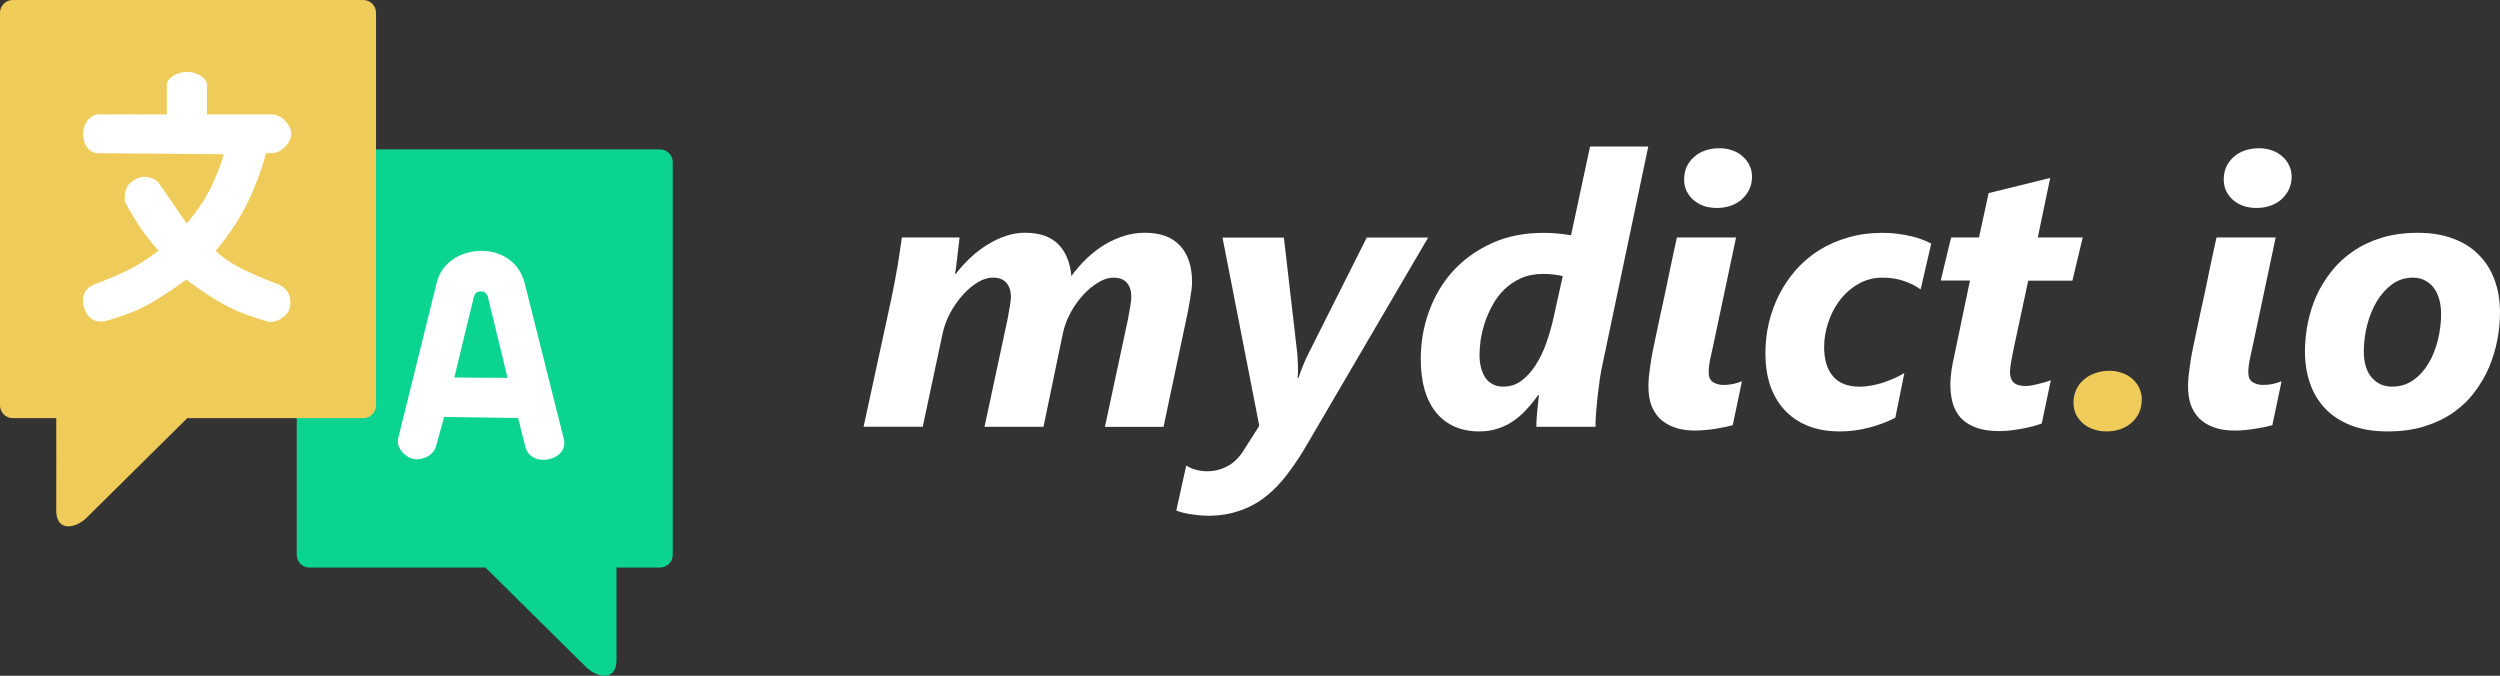
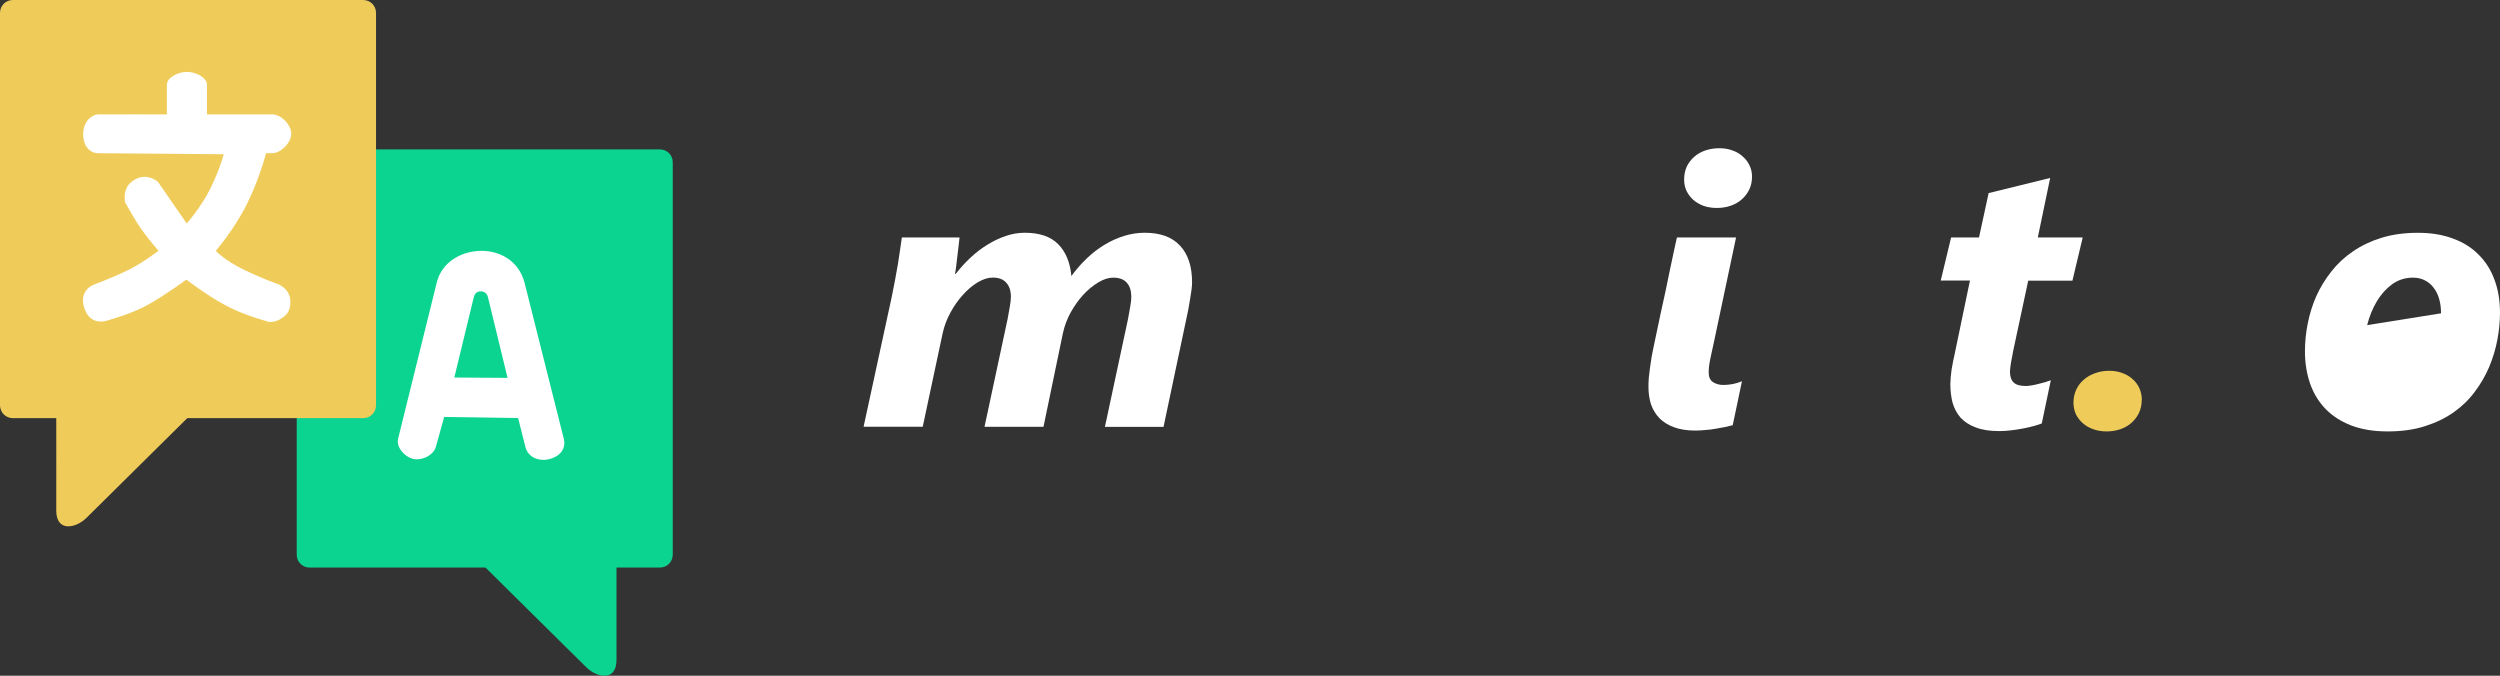
<svg xmlns="http://www.w3.org/2000/svg" width="43.374mm" height="11.724mm" version="1.1" viewBox="0 0 43.374 11.724">
  <rect x="0" y="0" width="43.374" height="11.724" fill="#333333" stroke="none" />
  <defs>
    <linearGradient x2="1" gradientUnits="userSpaceOnUse">
      <stop stop-color="#f00" offset="0" />
      <stop stop-color="#f00" stop-opacity="0" offset="1" />
    </linearGradient>
  </defs>
  <g transform="translate(-5.544 -64.645)">
    <g stroke-width=".164" aria-label="mydict.io">
      <g fill="#fff" stroke-width=".164">
        <path d="m26.226 69.549q0 0.048-0.01 0.128-0.01 0.08-0.026 0.167-0.013 0.087-0.029 0.17-0.016 0.08-0.029 0.138l-0.401 1.899h-1.017l0.401-1.873q0.019-0.103 0.038-0.212 0.019-0.109 0.019-0.167 0-0.16-0.077-0.247-0.077-0.09-0.237-0.09-0.122 0-0.26 0.083-0.138 0.083-0.263 0.218-0.122 0.135-0.218 0.308-0.093 0.173-0.132 0.356l-0.337 1.623h-1.023l0.401-1.873q0.019-0.103 0.038-0.212 0.019-0.109 0.019-0.167 0-0.16-0.08-0.247-0.077-0.09-0.234-0.09-0.125 0-0.263 0.083-0.138 0.083-0.26 0.221-0.122 0.135-0.215 0.308-0.093 0.173-0.132 0.353l-0.346 1.623h-1.026l0.488-2.252q0.029-0.148 0.058-0.295 0.029-0.151 0.051-0.285 0.022-0.138 0.038-0.253 0.019-0.119 0.029-0.199h1.001q-0.01 0.09-0.022 0.189-0.01 0.096-0.022 0.186-0.01 0.09-0.019 0.16-0.01 0.067-0.016 0.096h0.013q0.119-0.154 0.257-0.282 0.141-0.132 0.295-0.225 0.154-0.096 0.318-0.151 0.164-0.055 0.327-0.055 0.385 0 0.581 0.199 0.196 0.199 0.228 0.552 0.122-0.167 0.266-0.305 0.144-0.138 0.308-0.237 0.164-0.099 0.34-0.154t0.359-0.055q0.407 0 0.613 0.225 0.208 0.221 0.208 0.638z" />
-         <path d="m28.231 72.339q-0.164 0.285-0.34 0.516-0.173 0.234-0.378 0.398-0.205 0.164-0.455 0.25-0.247 0.09-0.561 0.09-0.109 0-0.26-0.022-0.154-0.019-0.285-0.067l0.173-0.783q0.067 0.048 0.167 0.074 0.099 0.026 0.199 0.026 0.189 0 0.353-0.09 0.164-0.087 0.285-0.285l0.263-0.414-0.638-3.265h1.065l0.231 1.998q0.01 0.109 0.013 0.234 0.003 0.125-0.006 0.205h0.013q0.029-0.08 0.074-0.199 0.045-0.119 0.109-0.241l1.004-1.998h1.065z" />
-         <path d="m33.347 70.966q-0.022 0.099-0.045 0.241-0.019 0.141-0.038 0.295-0.016 0.151-0.029 0.298-0.01 0.144-0.01 0.25h-1.026q0-0.045 0.003-0.119 0.006-0.077 0.013-0.157 0.01-0.08 0.016-0.154 0.01-0.077 0.013-0.122h-0.013q-0.099 0.141-0.208 0.257-0.106 0.115-0.231 0.199-0.122 0.083-0.266 0.128-0.144 0.048-0.318 0.048-0.237 0-0.427-0.083-0.186-0.083-0.318-0.241-0.132-0.16-0.202-0.395-0.067-0.237-0.067-0.539 0-0.433 0.144-0.827 0.144-0.398 0.417-0.699 0.276-0.301 0.67-0.481t0.898-0.18q0.128 0 0.26 0.013 0.135 0.013 0.218 0.029l0.33-1.54h1.01zm-0.69-1.53q-0.074-0.019-0.164-0.029-0.087-0.01-0.17-0.01-0.221 0-0.388 0.074-0.167 0.074-0.292 0.196-0.122 0.119-0.205 0.273-0.083 0.151-0.135 0.308-0.048 0.154-0.071 0.301-0.019 0.144-0.019 0.253 0 0.119 0.026 0.221 0.026 0.099 0.074 0.173 0.051 0.074 0.128 0.115 0.08 0.042 0.186 0.042 0.176 0 0.314-0.103 0.141-0.106 0.247-0.273 0.109-0.17 0.183-0.378 0.074-0.212 0.122-0.423z" />
        <path d="m35.941 67.708q0 0.125-0.048 0.225-0.048 0.099-0.132 0.173-0.08 0.071-0.192 0.109-0.109 0.038-0.237 0.038-0.122 0-0.228-0.035-0.103-0.038-0.18-0.103-0.074-0.067-0.119-0.157-0.042-0.09-0.042-0.196 0-0.125 0.045-0.225 0.048-0.099 0.128-0.17 0.083-0.074 0.196-0.112 0.112-0.038 0.244-0.038 0.122 0 0.225 0.038 0.103 0.035 0.176 0.103 0.077 0.064 0.119 0.154 0.045 0.09 0.045 0.196zm-0.334 4.314q-0.058 0.016-0.135 0.032-0.074 0.016-0.16 0.029-0.083 0.016-0.176 0.022-0.09 0.01-0.18 0.01-0.215 0-0.369-0.058-0.151-0.055-0.25-0.154-0.099-0.103-0.148-0.241-0.045-0.141-0.045-0.308 0-0.071 0.006-0.157 0.01-0.087 0.022-0.18 0.013-0.096 0.029-0.192 0.019-0.099 0.038-0.189 0.013-0.055 0.042-0.199 0.032-0.148 0.071-0.337 0.042-0.189 0.087-0.398 0.045-0.212 0.083-0.401 0.042-0.189 0.071-0.334 0.032-0.148 0.045-0.202h1.026l-0.391 1.847q-0.026 0.112-0.055 0.253-0.029 0.138-0.029 0.241 0 0.122 0.077 0.17 0.077 0.048 0.176 0.048 0.083 0 0.167-0.016 0.087-0.019 0.157-0.048-0.042 0.192-0.08 0.382-0.038 0.186-0.08 0.378z" />
-         <path d="m38.866 69.667q-0.109-0.083-0.282-0.144-0.173-0.061-0.375-0.061-0.234 0-0.423 0.109-0.189 0.109-0.321 0.282t-0.202 0.388q-0.071 0.215-0.071 0.423 0 0.33 0.154 0.51 0.154 0.18 0.462 0.18 0.096 0 0.199-0.019 0.106-0.019 0.208-0.051 0.103-0.035 0.196-0.077 0.096-0.042 0.173-0.09l-0.157 0.776q-0.218 0.112-0.465 0.173-0.247 0.064-0.494 0.064-0.321 0-0.564-0.099-0.241-0.099-0.404-0.279-0.164-0.18-0.247-0.427-0.08-0.25-0.08-0.548 0-0.276 0.061-0.536 0.064-0.263 0.183-0.494 0.119-0.231 0.292-0.427 0.176-0.196 0.401-0.337 0.228-0.141 0.5-0.218 0.276-0.08 0.593-0.08 0.148 0 0.279 0.019 0.132 0.016 0.241 0.045 0.109 0.026 0.192 0.061 0.083 0.032 0.135 0.061z" />
        <path d="m41.5 69.514h-0.767l-0.263 1.228q-0.006 0.042-0.016 0.09-0.01 0.048-0.019 0.096-0.006 0.048-0.013 0.093-0.006 0.042-0.006 0.071 0 0.128 0.064 0.189 0.064 0.061 0.212 0.061 0.038 0 0.096-0.01 0.061-0.01 0.122-0.026 0.064-0.016 0.122-0.032 0.058-0.019 0.093-0.032l-0.157 0.75q-0.058 0.022-0.141 0.045t-0.183 0.042q-0.099 0.019-0.208 0.032-0.106 0.013-0.208 0.013-0.244 0-0.407-0.064-0.164-0.061-0.263-0.17-0.096-0.112-0.138-0.26-0.038-0.148-0.038-0.321 0-0.051 0.006-0.119 0.006-0.067 0.016-0.138 0.013-0.071 0.026-0.141 0.016-0.074 0.029-0.135l0.263-1.264h-0.507l0.18-0.747h0.484l0.167-0.77 1.068-0.263-0.215 1.033h0.779z" />
      </g>
      <path d="m42.702 71.585q0 0.122-0.048 0.225-0.048 0.099-0.132 0.173-0.08 0.071-0.192 0.109-0.109 0.038-0.237 0.038-0.125 0-0.231-0.038-0.103-0.035-0.18-0.103-0.077-0.067-0.122-0.157-0.042-0.093-0.042-0.202 0-0.122 0.048-0.225t0.132-0.173q0.083-0.074 0.196-0.112 0.112-0.042 0.244-0.042 0.122 0 0.225 0.038 0.106 0.038 0.18 0.106 0.077 0.067 0.119 0.16 0.042 0.093 0.042 0.202z" fill="#efcc5a" />
-       <path d="m45.303 67.708q0 0.125-0.048 0.225-0.048 0.099-0.132 0.173-0.08 0.071-0.192 0.109-0.109 0.038-0.237 0.038-0.122 0-0.228-0.035-0.103-0.038-0.18-0.103-0.074-0.067-0.119-0.157-0.042-0.09-0.042-0.196 0-0.125 0.045-0.225 0.048-0.099 0.128-0.17 0.083-0.074 0.196-0.112 0.112-0.038 0.244-0.038 0.122 0 0.225 0.038 0.103 0.035 0.176 0.103 0.077 0.064 0.119 0.154 0.045 0.09 0.045 0.196zm-0.334 4.314q-0.058 0.016-0.135 0.032-0.074 0.016-0.16 0.029-0.083 0.016-0.176 0.022-0.09 0.01-0.18 0.01-0.215 0-0.369-0.058-0.151-0.055-0.25-0.154-0.099-0.103-0.148-0.241-0.045-0.141-0.045-0.308 0-0.071 0.006-0.157 0.01-0.087 0.022-0.18 0.013-0.096 0.029-0.192 0.019-0.099 0.038-0.189 0.013-0.055 0.042-0.199 0.032-0.148 0.071-0.337 0.042-0.189 0.087-0.398 0.045-0.212 0.083-0.401 0.042-0.189 0.071-0.334 0.032-0.148 0.045-0.202h1.026l-0.391 1.847q-0.026 0.112-0.055 0.253-0.029 0.138-0.029 0.241 0 0.122 0.077 0.17t0.176 0.048q0.083 0 0.167-0.016 0.087-0.019 0.157-0.048-0.042 0.192-0.08 0.382-0.038 0.186-0.08 0.378z" fill="#fff" stroke-width=".164" />
-       <path d="m48.918 70.068q0 0.228-0.045 0.468-0.045 0.241-0.141 0.471-0.096 0.228-0.25 0.433-0.151 0.205-0.369 0.359-0.215 0.151-0.5 0.241-0.282 0.09-0.645 0.09-0.366 0-0.638-0.106-0.269-0.106-0.446-0.292-0.176-0.186-0.263-0.439-0.087-0.257-0.087-0.552 0-0.237 0.048-0.481 0.048-0.247 0.148-0.475 0.103-0.228 0.26-0.427 0.157-0.202 0.375-0.35 0.218-0.151 0.497-0.237 0.282-0.087 0.632-0.087 0.343 0 0.606 0.099 0.266 0.096 0.446 0.279 0.183 0.18 0.276 0.436 0.096 0.253 0.096 0.568zm-1.023 0.013q0-0.135-0.032-0.247-0.032-0.115-0.096-0.196-0.061-0.083-0.151-0.128-0.09-0.048-0.208-0.048-0.202 0-0.362 0.115-0.157 0.115-0.266 0.298t-0.167 0.411q-0.058 0.228-0.058 0.455 0 0.292 0.135 0.452 0.138 0.16 0.356 0.16 0.208 0 0.366-0.112 0.16-0.112 0.266-0.292 0.109-0.183 0.164-0.411 0.055-0.228 0.055-0.459z" fill="#fff" stroke-width=".164" />
+       <path d="m48.918 70.068q0 0.228-0.045 0.468-0.045 0.241-0.141 0.471-0.096 0.228-0.25 0.433-0.151 0.205-0.369 0.359-0.215 0.151-0.5 0.241-0.282 0.09-0.645 0.09-0.366 0-0.638-0.106-0.269-0.106-0.446-0.292-0.176-0.186-0.263-0.439-0.087-0.257-0.087-0.552 0-0.237 0.048-0.481 0.048-0.247 0.148-0.475 0.103-0.228 0.26-0.427 0.157-0.202 0.375-0.35 0.218-0.151 0.497-0.237 0.282-0.087 0.632-0.087 0.343 0 0.606 0.099 0.266 0.096 0.446 0.279 0.183 0.18 0.276 0.436 0.096 0.253 0.096 0.568zm-1.023 0.013q0-0.135-0.032-0.247-0.032-0.115-0.096-0.196-0.061-0.083-0.151-0.128-0.09-0.048-0.208-0.048-0.202 0-0.362 0.115-0.157 0.115-0.266 0.298t-0.167 0.411z" fill="#fff" stroke-width=".164" />
    </g>
    <path d="m16.993 67.237h-6.078c-0.123 0-0.223 0.099-0.223 0.223v6.809c0 0.123 0.099 0.223 0.223 0.223l3.052-1.04e-4s1.381 1.367 1.75 1.731c0.183 0.18 0.525 0.252 0.523-0.132-0.001-0.384 0-1.599 0-1.599h0.753c0.123 0 0.223-0.099 0.223-0.223v-6.809c0-0.123-0.099-0.223-0.223-0.223z" fill="#0bd491" />
    <path d="m5.767 64.645h6.078c0.123 0 0.223 0.099 0.223 0.223v6.809c0 0.123-0.099 0.223-0.223 0.223l-3.052-1.04e-4s-1.381 1.367-1.75 1.731c-0.183 0.18-0.525 0.252-0.523-0.132s0-1.599 0-1.599h-0.753c-0.123 0-0.223-0.099-0.223-0.223v-6.809c0-0.123 0.099-0.223 0.223-0.223z" fill="#efcc5a" />
    <path d="m9.431 67.321-2.189-0.018c-0.124 8.75e-4 -0.263-0.114-0.255-0.349 0.007-0.212 0.162-0.322 0.255-0.324 0.092-0.002 1.197 0 1.197 0v-0.511c0-0.138 0.21-0.227 0.348-0.227 0.138 4e-6 0.348 0.088 0.348 0.227v0.511h1.13c0.159 0 0.335 0.183 0.332 0.339-0.003 0.155-0.18 0.334-0.332 0.334h-0.106s-0.096 0.4-0.322 0.863c-0.226 0.462-0.55 0.83-0.55 0.83s0.14 0.159 0.485 0.327c0.345 0.168 0.601 0.253 0.601 0.253 0.241 0.112 0.231 0.338 0.181 0.459s-0.269 0.247-0.407 0.175c0 0-0.354-0.09-0.68-0.262-0.326-0.172-0.69-0.452-0.69-0.452s-0.349 0.258-0.649 0.427c-0.3 0.17-0.666 0.264-0.736 0.287-0.04 0.013-0.284 0.071-0.382-0.209-0.098-0.28 0.1-0.39 0.142-0.409 0 0 0.389-0.147 0.642-0.275 0.252-0.128 0.499-0.322 0.499-0.322s-0.143-0.159-0.294-0.369c-0.106-0.148-0.287-0.475-0.287-0.475-0.016-0.144-7.21e-4 -0.293 0.174-0.391 0.175-0.098 0.322-0.022 0.398 0.04l0.499 0.722s0.253-0.281 0.421-0.627 0.227-0.593 0.227-0.593" fill="#fff" />
    <path d="m13.868 68.998c-0.335 0.01-0.664 0.203-0.747 0.551l-0.67 2.707c-0.04 0.163 0.14 0.339 0.29 0.356 0.151 0.017 0.328-0.079 0.365-0.215l0.144-0.518 1.283 0.019 0.126 0.499c0.047 0.192 0.245 0.255 0.411 0.215 0.167-0.04 0.303-0.163 0.255-0.357l-0.681-2.707c-0.102-0.387-0.442-0.561-0.777-0.551zm0.023 0.702c0.053 8.5e-4 0.105 0.035 0.12 0.106l0.339 1.395-0.924-0.006-0.002 0.006v-0.006h0.002l0.337-1.389c0.022-0.089 0.073-0.107 0.128-0.106z" fill="#fff" />
  </g>
</svg>